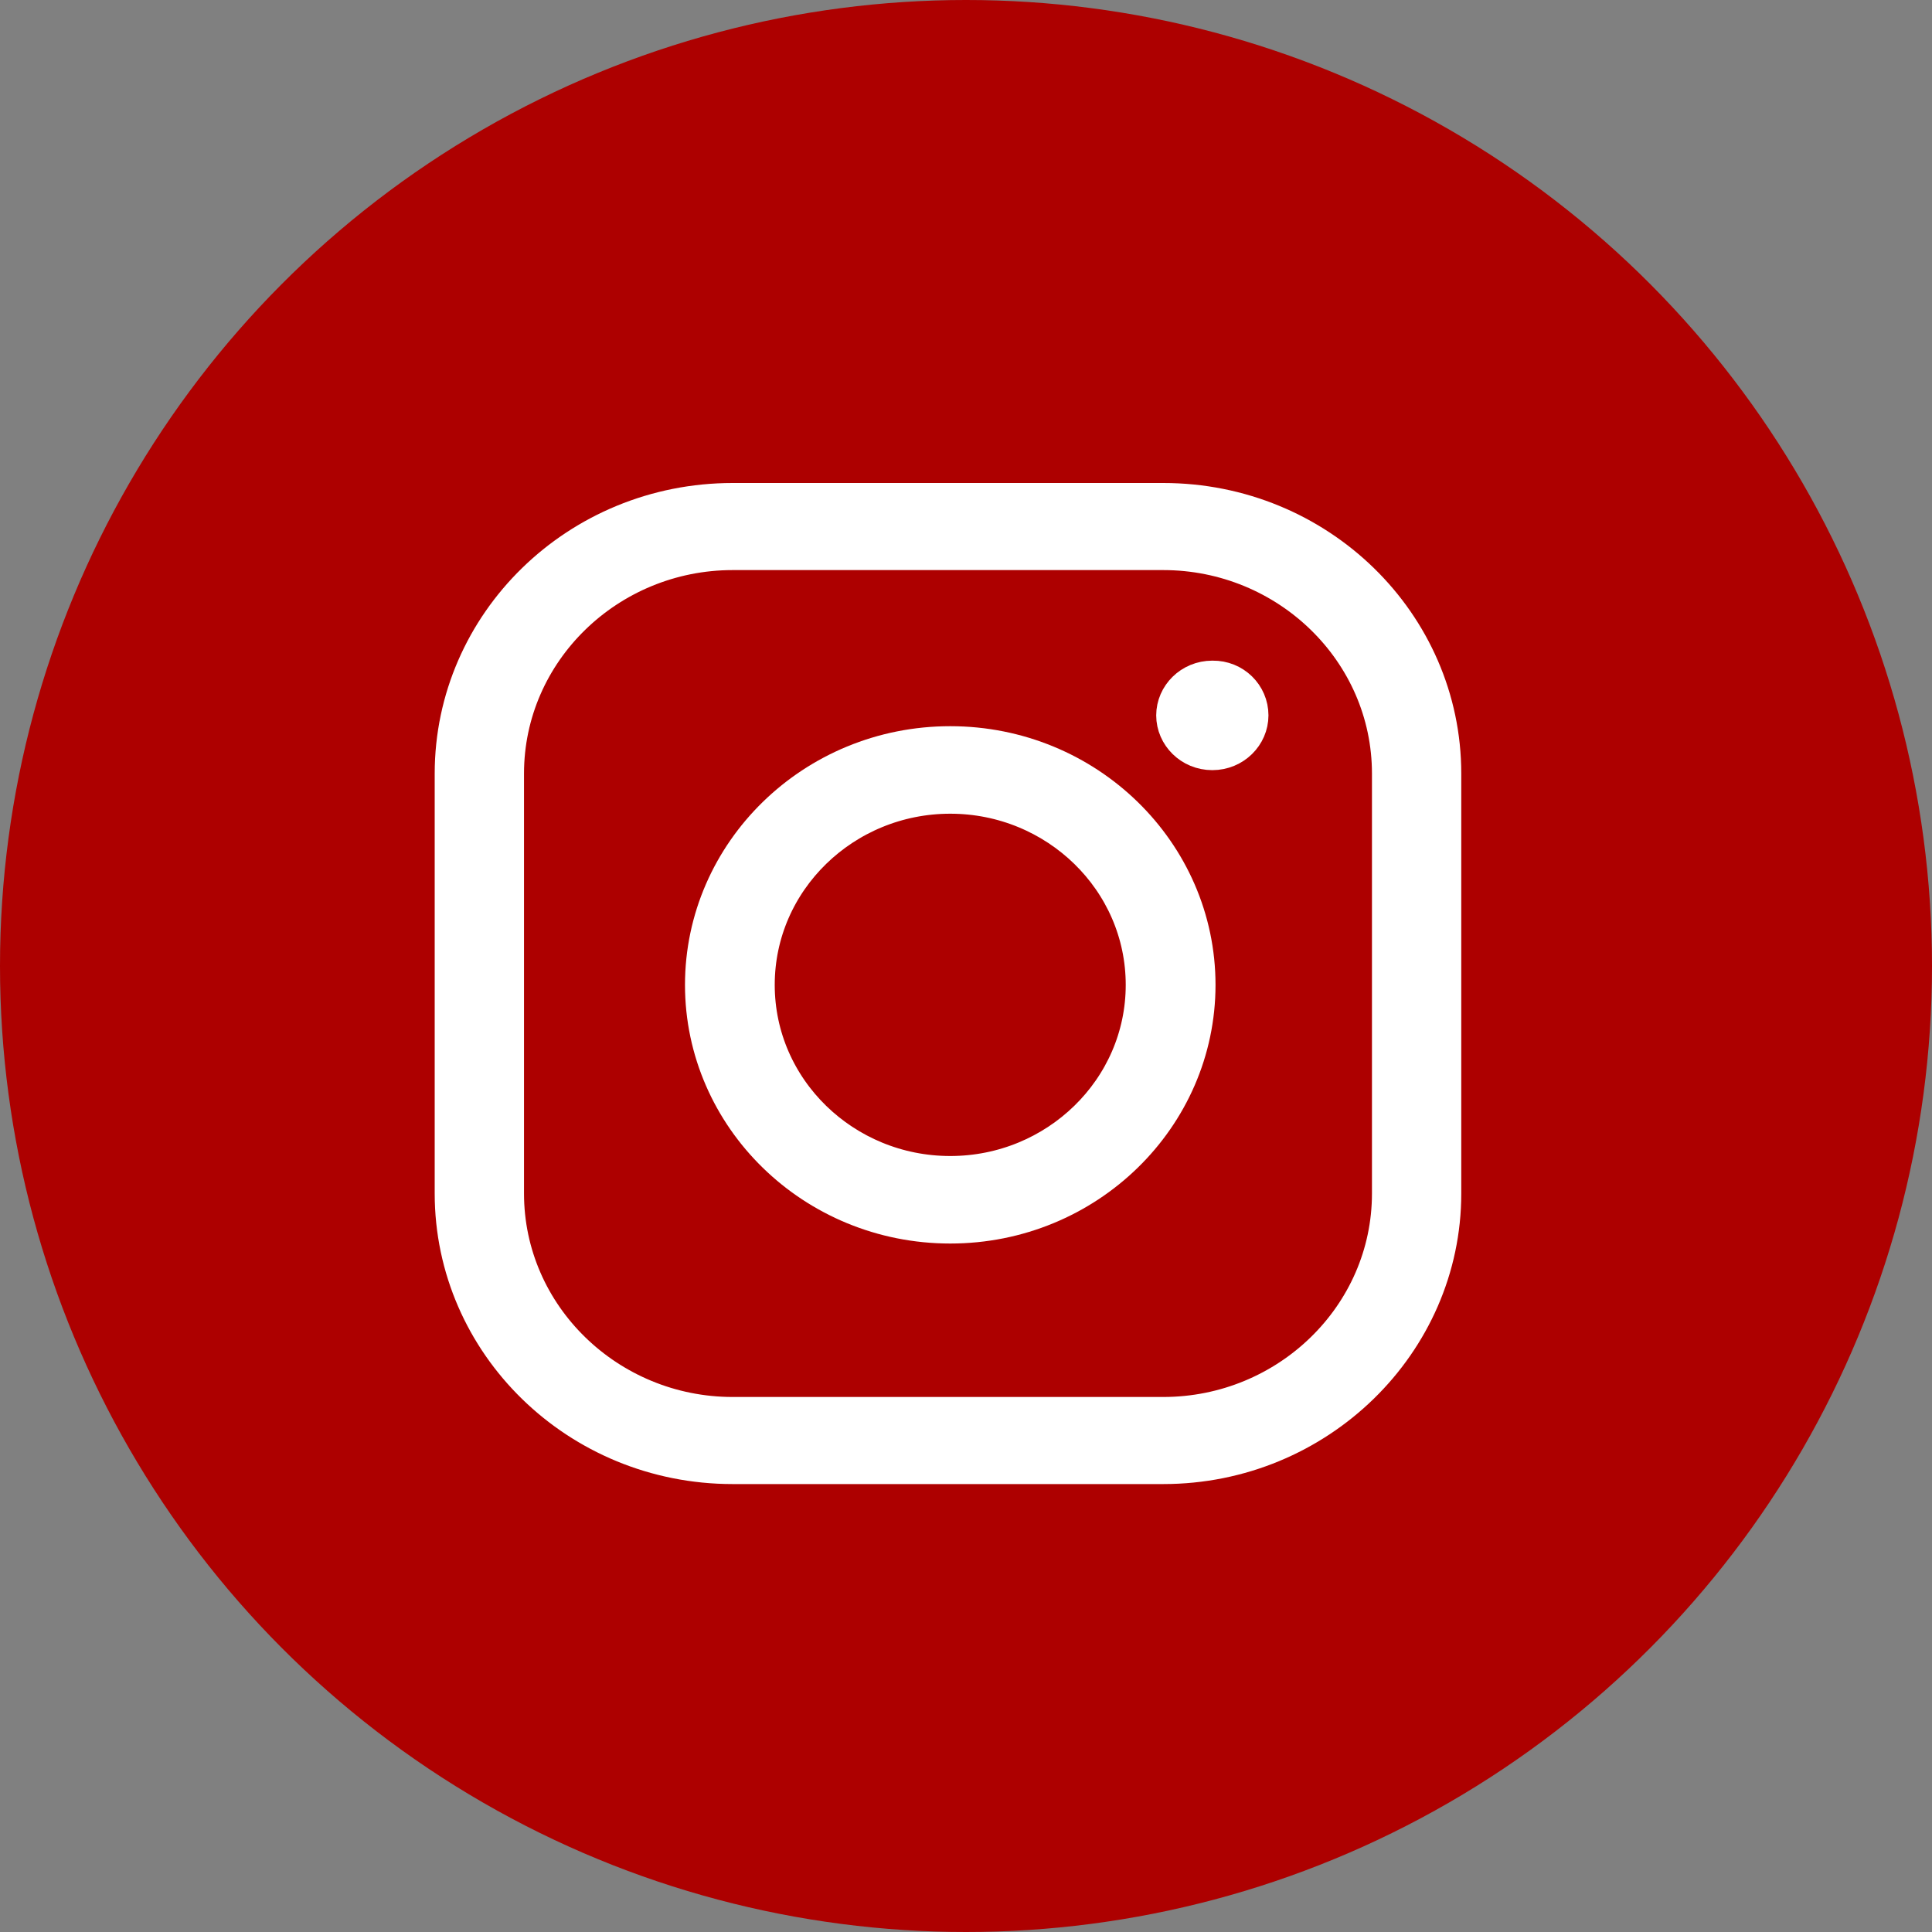
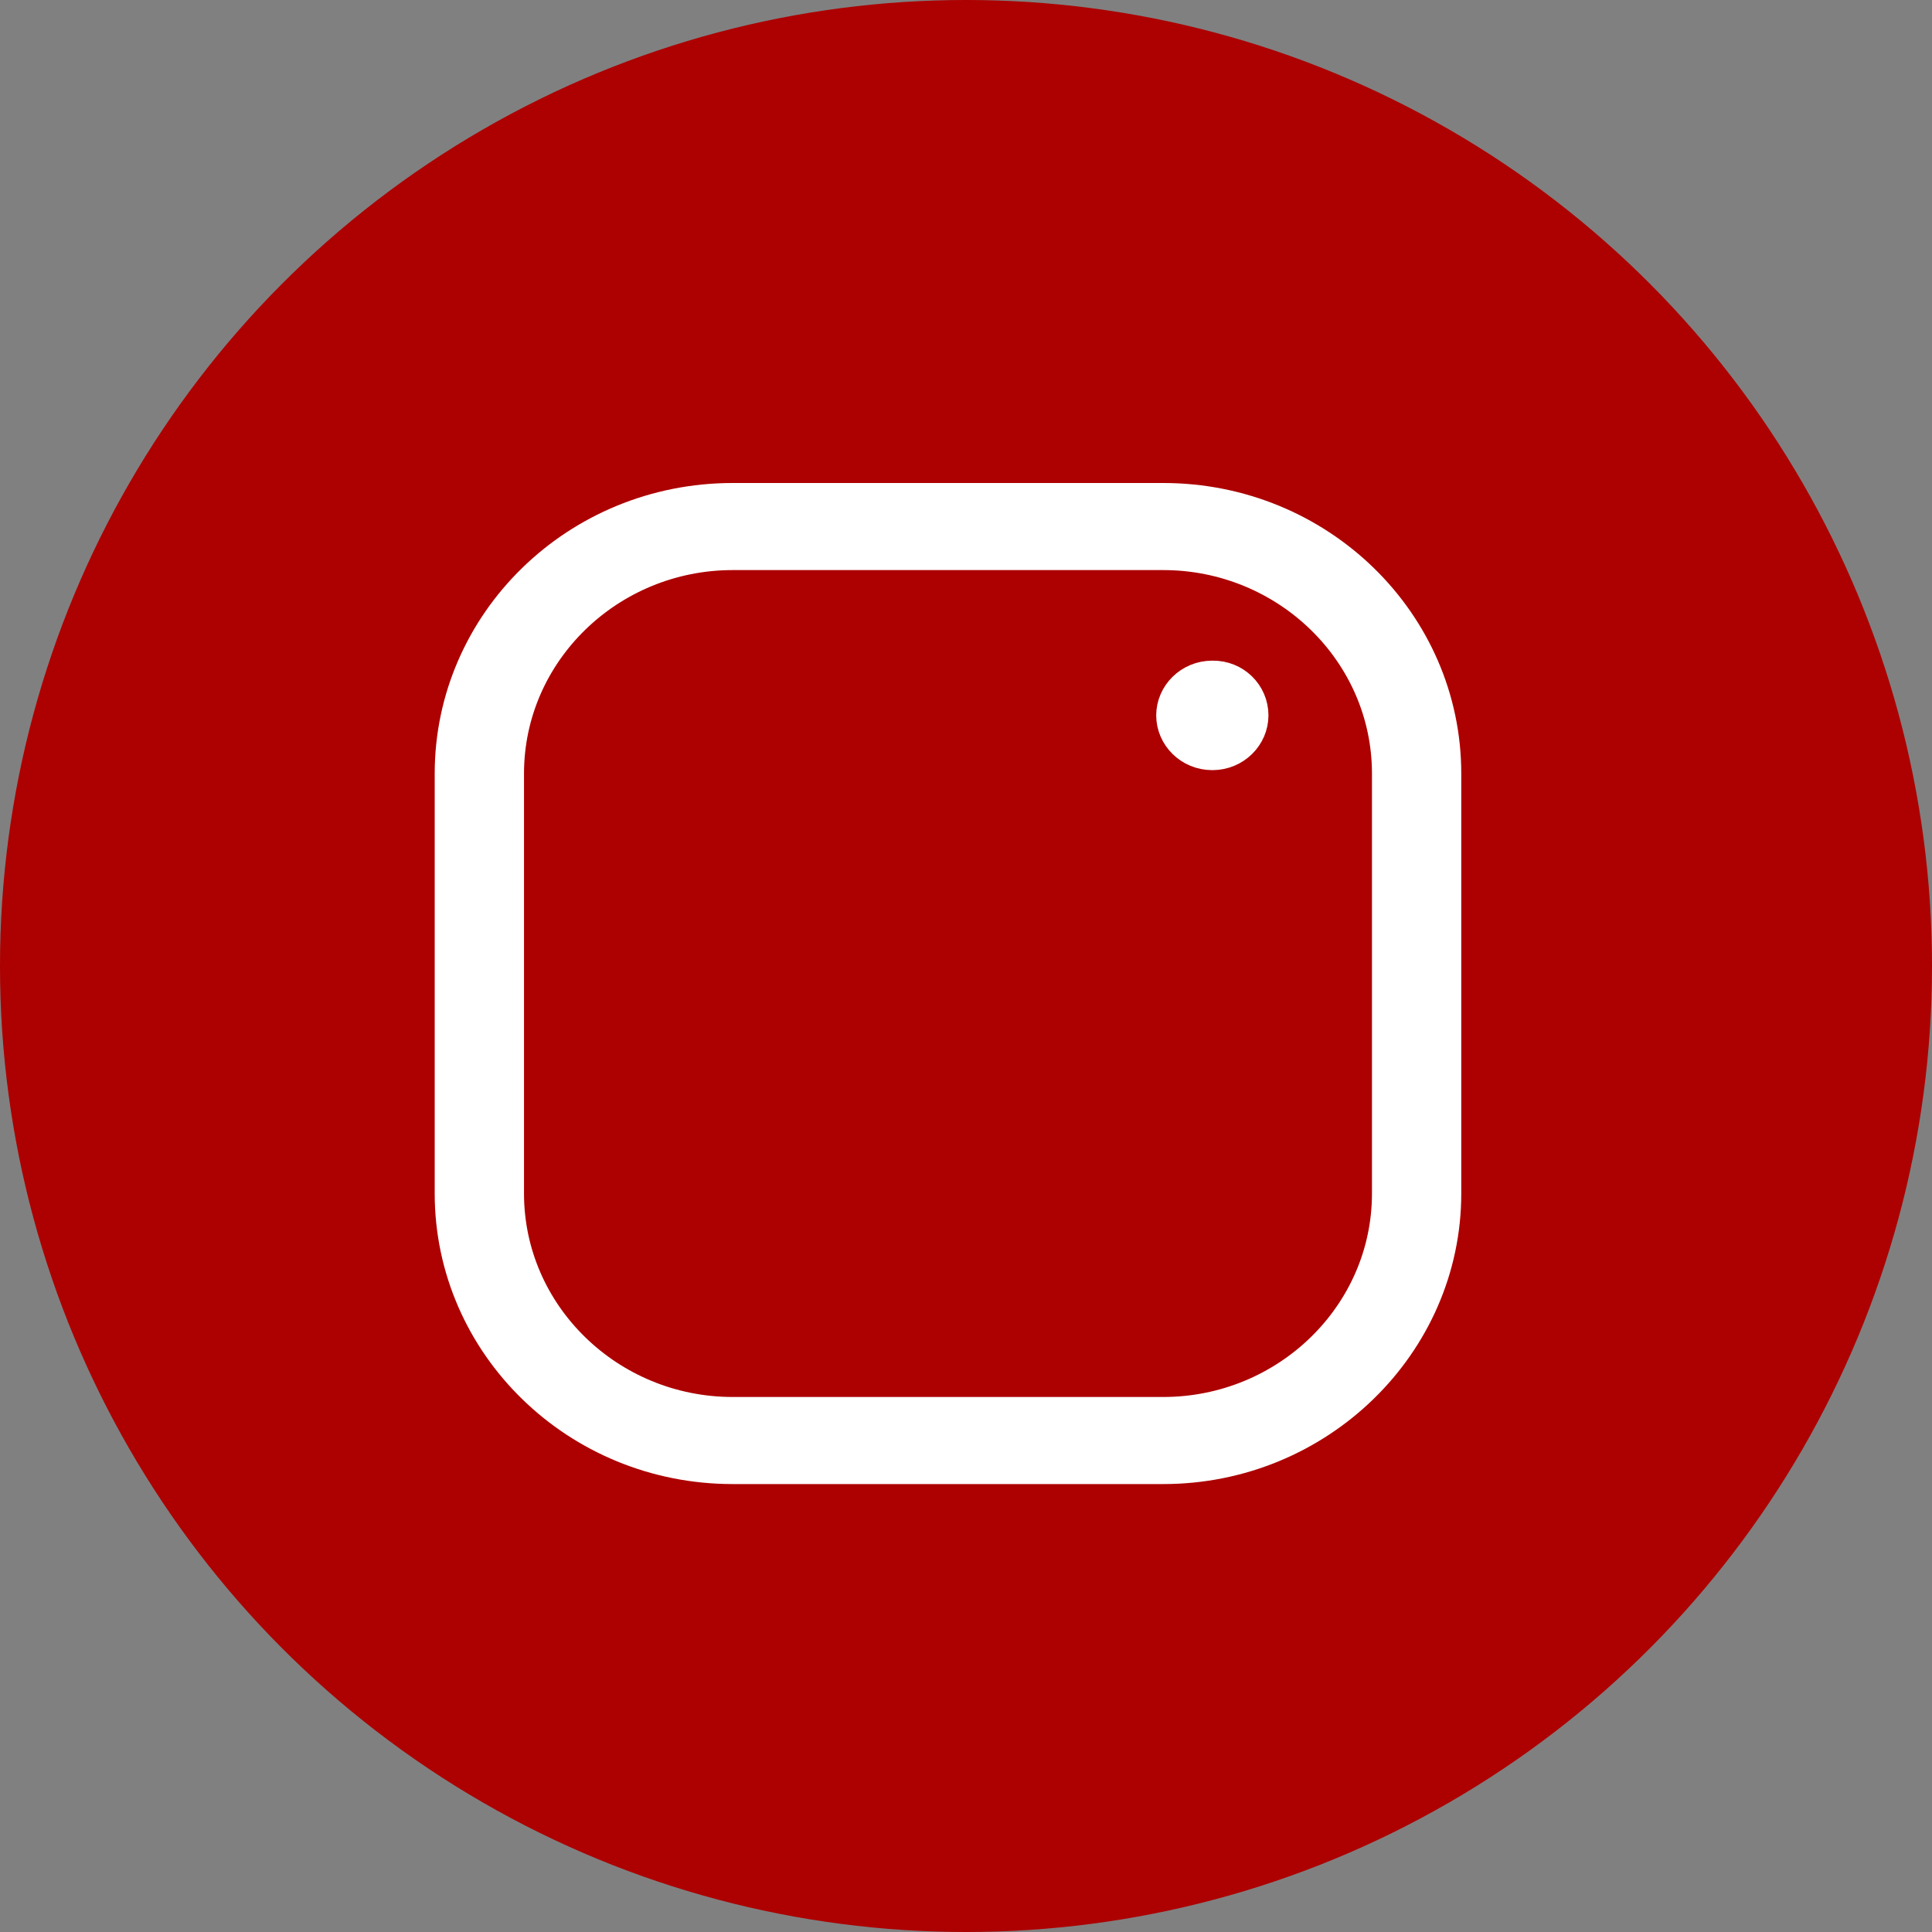
<svg xmlns="http://www.w3.org/2000/svg" width="40" height="40" viewBox="0 0 40 40" fill="none">
  <rect x="0" y="0" width="40" height="40" fill="#808080" stroke="none" />
  <circle cx="20" cy="20" r="20" fill="#AD0000" />
-   <path d="M19.674 25.246C16.908 25.246 14.682 23.057 14.682 20.391C14.682 17.724 16.908 15.535 19.674 15.535C22.439 15.535 24.666 17.724 24.666 20.391C24.666 23.057 22.439 25.246 19.674 25.246ZM19.674 16.347C17.405 16.347 15.54 18.148 15.54 20.391C15.54 22.633 17.405 24.434 19.674 24.434C21.942 24.434 23.807 22.633 23.807 20.391C23.807 18.148 21.942 16.347 19.674 16.347Z" fill="white" stroke="white" />
  <path d="M24.084 30.226H15.169C12.028 30.226 9.5 27.742 9.5 24.71V16.016C9.5 12.983 12.028 10.5 15.169 10.5H24.084C27.225 10.5 29.754 12.983 29.754 16.016V24.71C29.754 27.733 27.216 30.226 24.084 30.226ZM15.169 11.303C12.525 11.303 10.349 13.407 10.349 16.016V24.71C10.349 27.318 12.525 29.423 15.169 29.423H24.084C26.728 29.423 28.905 27.318 28.905 24.71V16.016C28.905 13.407 26.728 11.303 24.084 11.303H15.169Z" fill="white" stroke="white" />
  <path d="M25.1 14.178V14.178L25.107 14.178C25.474 14.173 25.762 14.462 25.762 14.811C25.762 15.148 25.476 15.445 25.1 15.445C24.723 15.445 24.438 15.148 24.438 14.811C24.438 14.475 24.723 14.178 25.1 14.178Z" fill="white" stroke="white" />
</svg>